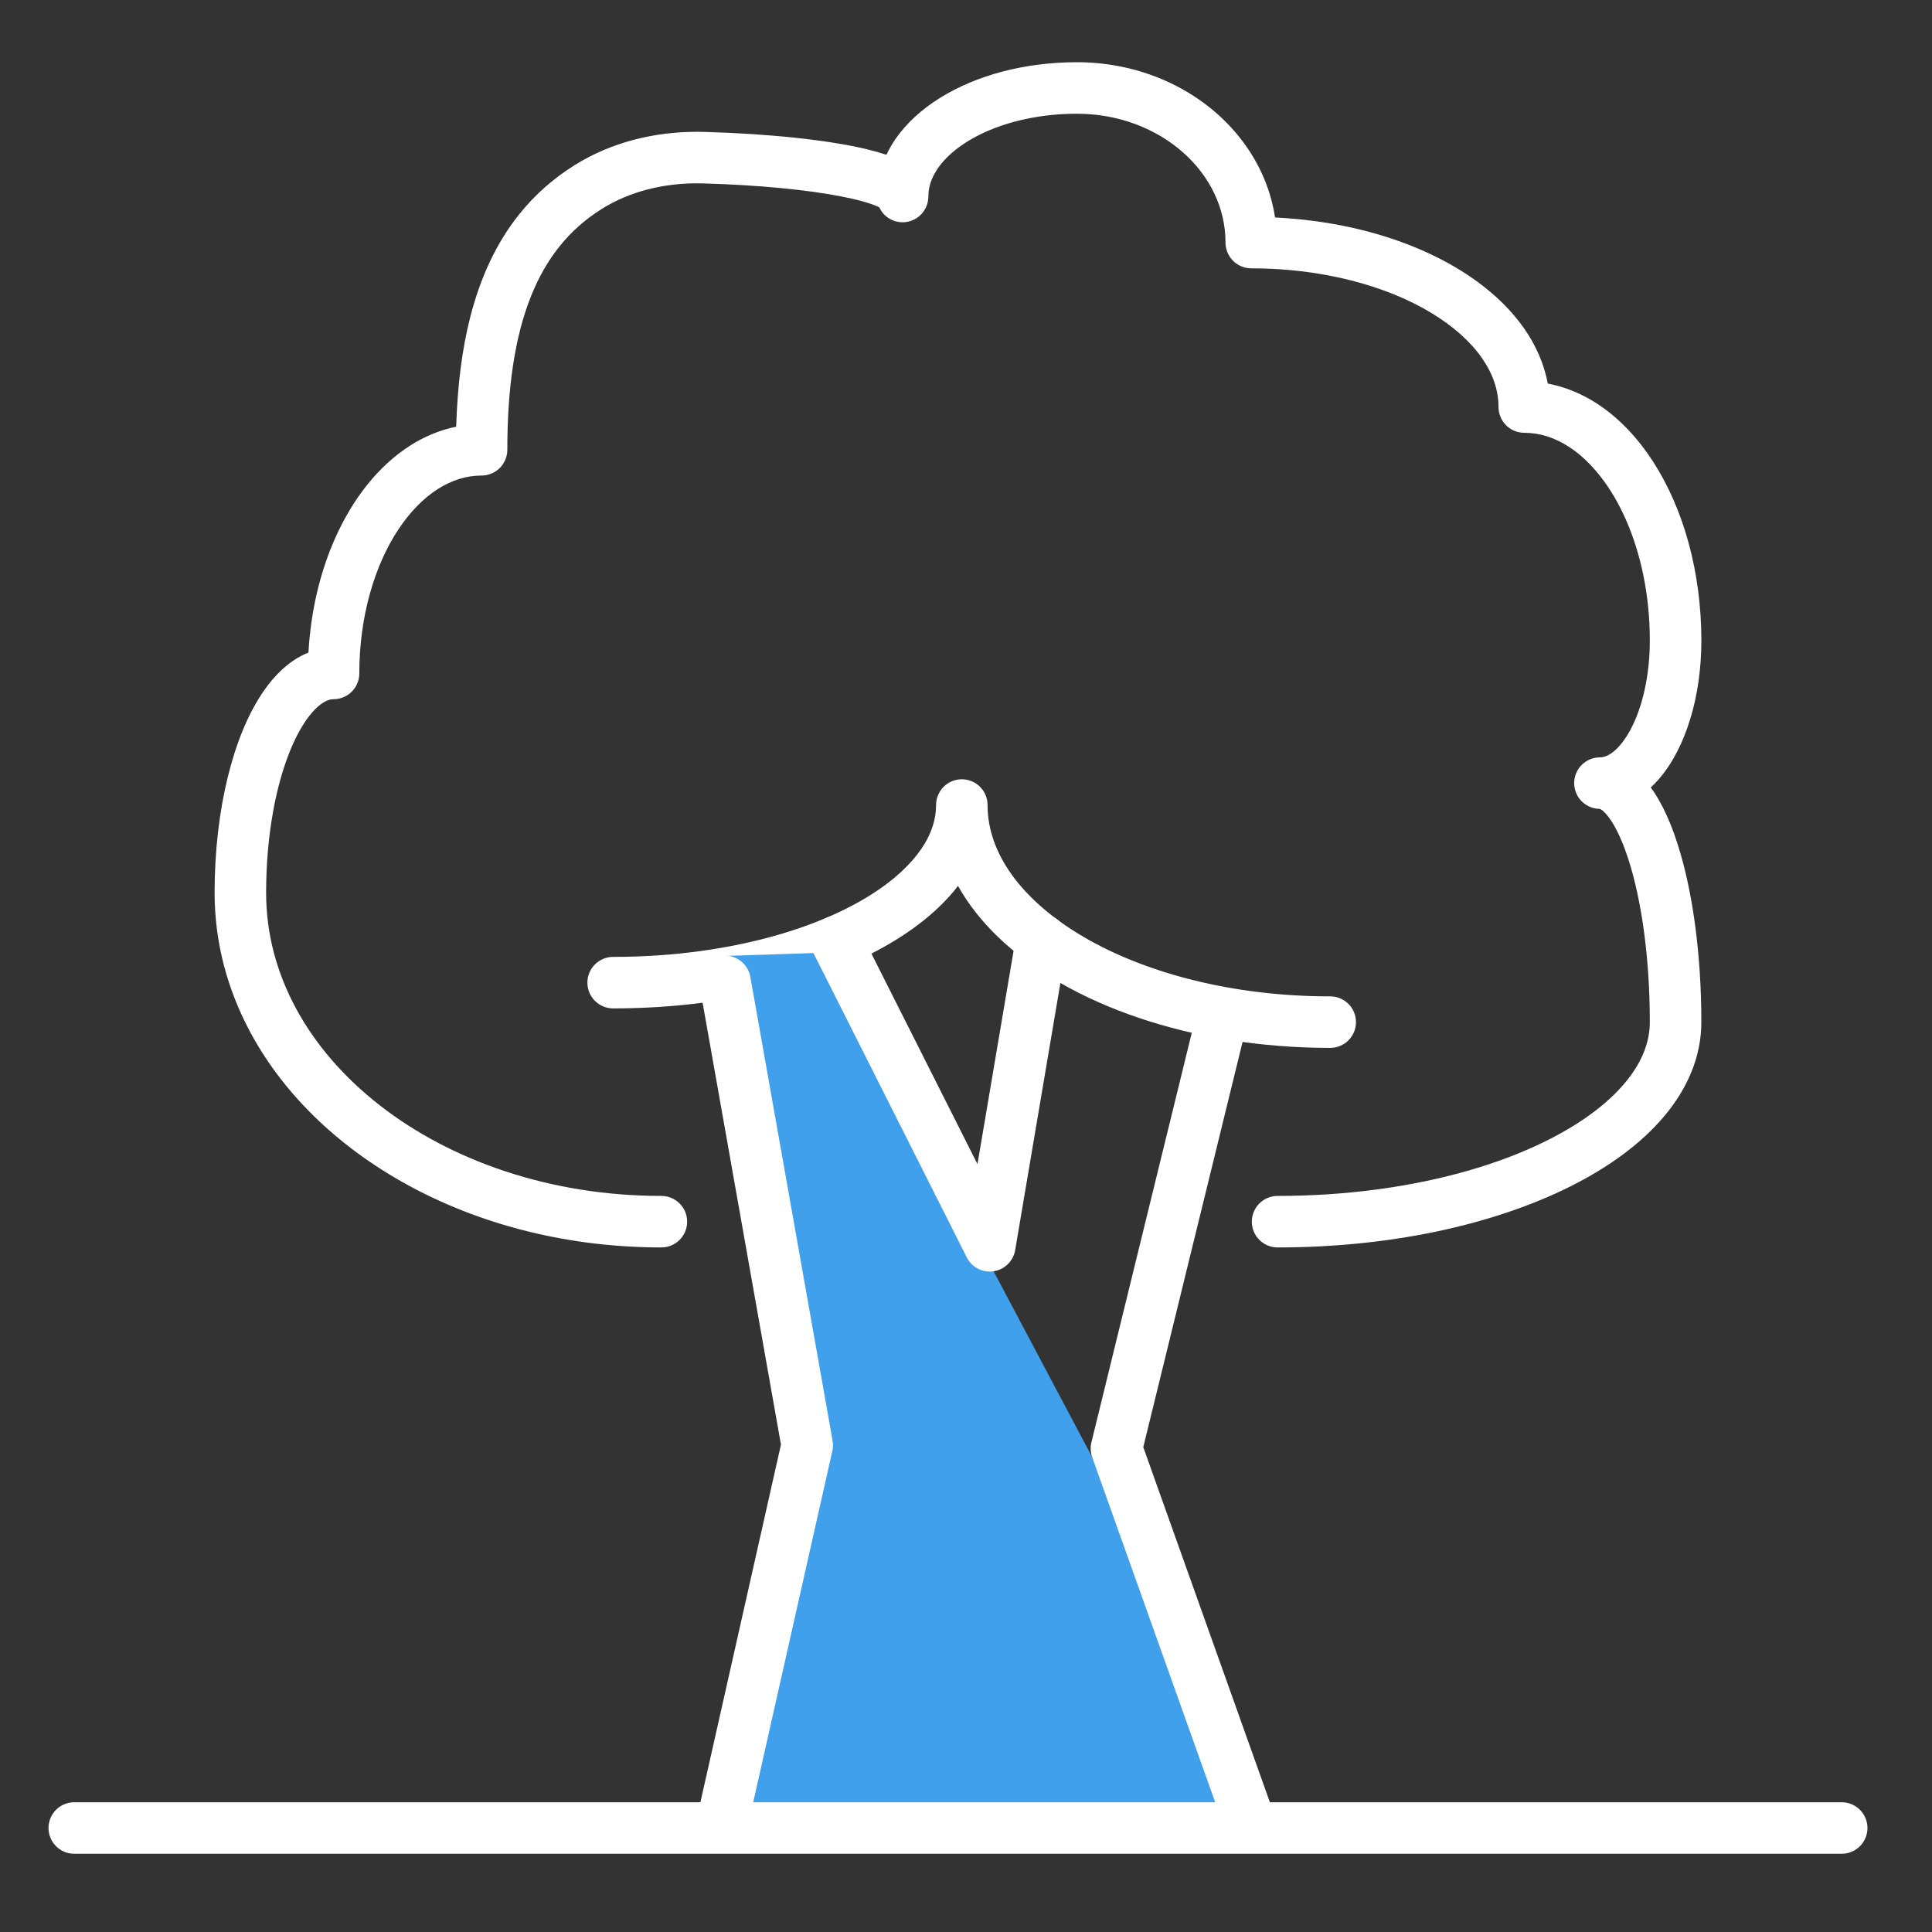
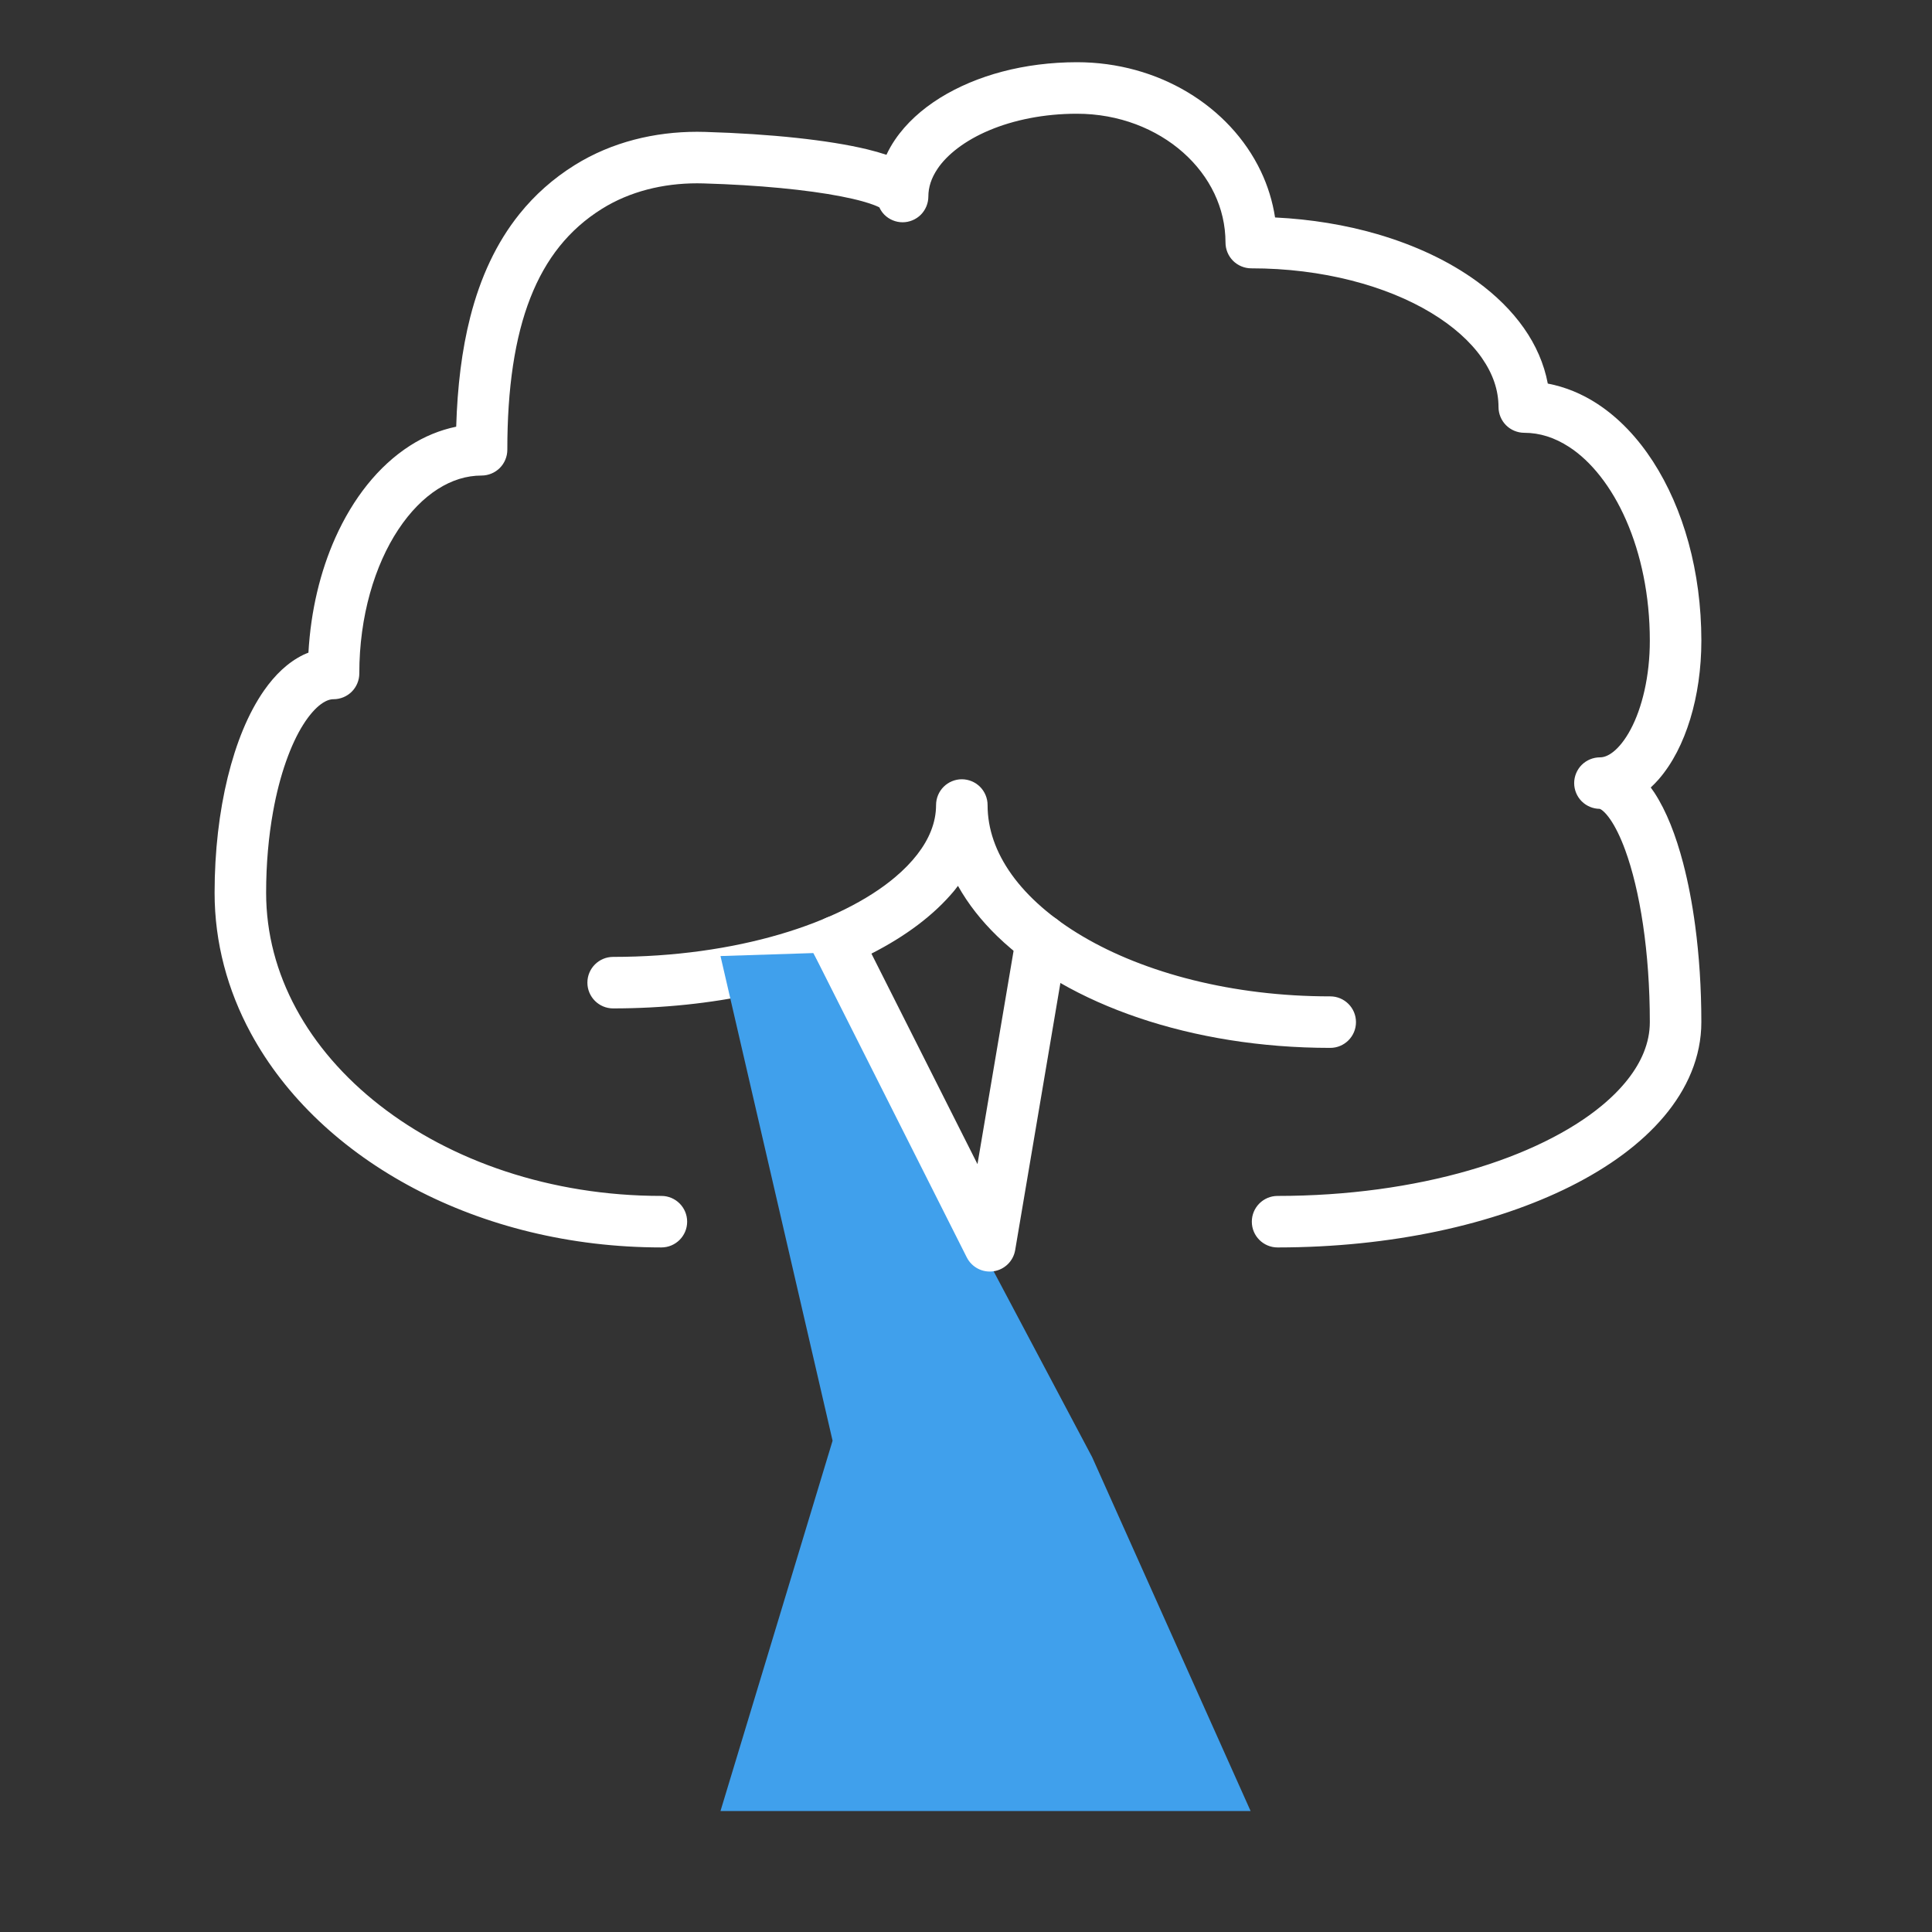
<svg xmlns="http://www.w3.org/2000/svg" id="a" data-name="Layer 1" width="300" height="300" viewBox="0 0 300 300">
  <rect x="0" y="0" width="300" height="300" fill="#333333" stroke="none" />
  <g>
    <path d="M261.376,134.089c-1.159-4.403-2.595-8.113-4.499-11.029-.177-.269-.364-.523-.551-.779.426-.395.834-.811,1.219-1.25,2.185-2.514,3.789-5.715,4.913-9.376,1.115-3.662,1.728-7.798,1.729-12.188-.01-10.722-2.778-20.48-7.521-27.823-2.378-3.667-5.268-6.741-8.639-8.943-2.342-1.533-4.943-2.617-7.686-3.14-.581-3.086-1.872-5.999-3.703-8.601-1.905-2.713-4.372-5.127-7.262-7.237-4.337-3.163-9.631-5.656-15.576-7.383-4.881-1.415-10.209-2.299-15.809-2.573-.388-2.516-1.137-4.928-2.208-7.171-2.422-5.079-6.416-9.31-11.36-12.271-4.947-2.962-10.866-4.665-17.196-4.665-8.154.011-15.586,2.02-21.26,5.538-2.833,1.767-5.24,3.928-6.994,6.506-.505.74-.945,1.522-1.327,2.334-.923-.31-1.914-.59-3.003-.854-3.022-.727-6.722-1.316-10.977-1.774-4.252-.456-9.049-.775-14.196-.926-.402-.012-.807-.019-1.216-.019-6.566,0-13.224,1.564-19.007,5.168-3.333,2.076-6.208,4.632-8.596,7.61-3.588,4.471-6.061,9.853-7.625,15.966-1.316,5.146-2,10.828-2.187,17.048-2.549.525-4.97,1.536-7.164,2.941-4.963,3.183-8.878,8.222-11.61,14.318-2.343,5.248-3.803,11.318-4.172,17.83-.253.1-.508.197-.751.314-2.493,1.211-4.466,3.177-6.132,5.547-2.487,3.571-4.344,8.17-5.657,13.513-1.303,5.342-2.029,11.428-2.03,17.905-.003,7.752,2.017,15.149,5.615,21.794,5.402,9.977,14.297,18.28,25.33,24.104,11.039,5.821,24.249,9.177,38.433,9.179,2.209,0,4-1.791,4-4s-1.791-4-4-4c-17.225.006-32.732-5.465-43.777-14.104-5.526-4.316-9.934-9.411-12.948-14.985-3.014-5.578-4.649-11.623-4.652-17.987,0-4.476.386-8.729,1.073-12.554,1.02-5.734,2.764-10.518,4.69-13.556.954-1.521,1.941-2.587,2.763-3.183.412-.301.777-.489,1.091-.603.316-.112.581-.155.854-.156,1.053,0,2.084-.427,2.828-1.172.745-.744,1.172-1.774,1.172-2.828-.01-8.885,2.411-16.859,6.064-22.358,1.821-2.753,3.931-4.879,6.122-6.275,2.201-1.398,4.445-2.094,6.798-2.099,1.053,0,2.084-.427,2.828-1.172.745-.744,1.172-1.774,1.172-2.828-.005-9.556,1.161-17.438,3.572-23.582,1.204-3.078,2.709-5.728,4.54-8.012,1.834-2.282,3.995-4.209,6.589-5.828,4.297-2.685,9.465-3.957,14.774-3.956.324,0,.651.005.982.015,8.595.249,16.146,1,21.33,2.007,1.293.25,2.435.515,3.39.781.716.2,1.327.4,1.808.587.329.127.588.245.781.344.196.421.452.813.783,1.144.745.745,1.775,1.172,2.828,1.172s2.084-.427,2.828-1.172c.745-.744,1.172-1.774,1.172-2.828.005-1.452.448-2.851,1.435-4.317,1.467-2.186,4.261-4.392,8.045-5.974,3.774-1.59,8.484-2.566,13.59-2.563,6.521-.002,12.351,2.345,16.492,6.02,2.071,1.837,3.717,3.998,4.842,6.358,1.124,2.362,1.735,4.921,1.737,7.628,0,1.054.427,2.084,1.172,2.828.745.745,1.775,1.172,2.828,1.172,11.065-.011,21.023,2.731,27.92,6.901,3.453,2.077,6.125,4.494,7.87,6.988,1.749,2.507,2.597,5.027,2.603,7.648,0,1.054.427,2.084,1.172,2.828.745.745,1.775,1.172,2.828,1.172,2.405.005,4.703.73,6.965,2.198,3.379,2.188,6.572,6.147,8.856,11.387,2.291,5.229,3.677,11.688,3.674,18.679.011,5.541-1.226,10.519-2.972,13.779-.862,1.634-1.841,2.816-2.692,3.487-.426.339-.814.555-1.152.685-.341.13-.63.182-.932.183-1.053,0-2.084.427-2.828,1.172-.745.744-1.172,1.774-1.172,2.828s.427,2.084,1.172,2.828c.738.738,1.756,1.161,2.8,1.169h0s.178.044.523.34c.297.255.695.69,1.119,1.31.748,1.081,1.568,2.709,2.312,4.748,1.123,3.062,2.095,7.041,2.767,11.597.674,4.557,1.056,9.694,1.056,15.124-.002,1.602-.317,3.159-.959,4.739-1.117,2.754-3.295,5.583-6.529,8.25-4.836,4.004-11.988,7.563-20.647,10.051-8.659,2.497-18.814,3.947-29.667,3.946-2.209,0-4,1.791-4,4s1.791,4,4,4c17.625-.011,33.598-3.54,45.504-9.495,5.951-2.989,10.91-6.592,14.504-10.847,1.793-2.127,3.241-4.426,4.244-6.886,1.003-2.457,1.552-5.078,1.55-7.759,0-5.3-.339-10.354-.958-14.984-.465-3.474-1.087-6.709-1.853-9.642Z" fill="#fff" />
-     <path d="M210.556,158.715c0-2.209-1.791-4-4-4-15.172.011-28.848-3.653-38.429-9.313-4.794-2.822-8.548-6.128-11.034-9.6-1.245-1.737-2.179-3.514-2.802-5.31-.623-1.799-.939-3.617-.94-5.488,0-1.054-.427-2.084-1.172-2.828-.745-.745-1.775-1.172-2.828-1.172s-2.084.427-2.828,1.172c-.745.744-1.172,1.774-1.172,2.828-.002,1.375-.267,2.712-.811,4.073-.947,2.373-2.805,4.834-5.592,7.17-4.166,3.507-10.37,6.65-17.902,8.849-7.531,2.206-16.378,3.491-25.836,3.49-2.209,0-4,1.791-4,4s1.791,4,4,4c15.516-.011,29.583-3.162,40.108-8.51,5.26-2.686,9.659-5.928,12.86-9.777.201-.242.383-.495.574-.743,1.576,2.812,3.635,5.425,6.089,7.807,5.566,5.391,13.113,9.682,21.946,12.679,8.836,2.99,18.976,4.672,29.769,4.674,2.209,0,4-1.791,4-4Z" fill="#fff" />
+     <path d="M210.556,158.715c0-2.209-1.791-4-4-4-15.172.011-28.848-3.653-38.429-9.313-4.794-2.822-8.548-6.128-11.034-9.6-1.245-1.737-2.179-3.514-2.802-5.31-.623-1.799-.939-3.617-.94-5.488,0-1.054-.427-2.084-1.172-2.828-.745-.745-1.775-1.172-2.828-1.172s-2.084.427-2.828,1.172c-.745.744-1.172,1.774-1.172,2.828-.002,1.375-.267,2.712-.811,4.073-.947,2.373-2.805,4.834-5.592,7.17-4.166,3.507-10.37,6.65-17.902,8.849-7.531,2.206-16.378,3.491-25.836,3.49-2.209,0-4,1.791-4,4s1.791,4,4,4c15.516-.011,29.583-3.162,40.108-8.51,5.26-2.686,9.659-5.928,12.86-9.777.201-.242.383-.495.574-.743,1.576,2.812,3.635,5.425,6.089,7.807,5.566,5.391,13.113,9.682,21.946,12.679,8.836,2.99,18.976,4.672,29.769,4.674,2.209,0,4-1.791,4-4" fill="#fff" />
  </g>
  <polygon points="194.192 281.212 111.878 281.212 129.283 223.713 111.878 148.455 126.313 147.991 154.288 197.401 169.589 226.265 194.192 281.212" fill="#40a0ec" />
  <g>
    <path d="M150.12,195.246c.777,1.543,2.46,2.413,4.168,2.155,1.708-.257,3.06-1.584,3.348-3.287l8.041-47.496c.369-2.178-1.098-4.243-3.276-4.612-2.178-.368-4.243,1.099-4.612,3.276l-6.007,35.482-18.325-36.373c-.994-1.973-3.399-2.767-5.372-1.772s-2.766,3.399-1.772,5.372l23.807,47.255Z" fill="#fff" />
-     <path d="M285.978,279.852h-88.792l-19.659-55.143,16.136-65.837c.526-2.146-.787-4.312-2.933-4.837-2.146-.526-4.311.787-4.837,2.933l-16.421,67.002c-.186.758-.145,1.561.117,2.295l19.105,53.587h-71.735l12.289-54.562c.117-.52.129-1.053.036-1.577l-12.769-72.018c-.386-2.175-2.462-3.626-4.637-3.24s-3.626,2.462-3.24,4.637l12.629,71.226-12.508,55.534H11.532c-2.209,0-4,1.791-4,4s1.791,4,4,4h274.447c2.209,0,4-1.791,4-4s-1.791-4-4-4Z" fill="#fff" />
  </g>
</svg>